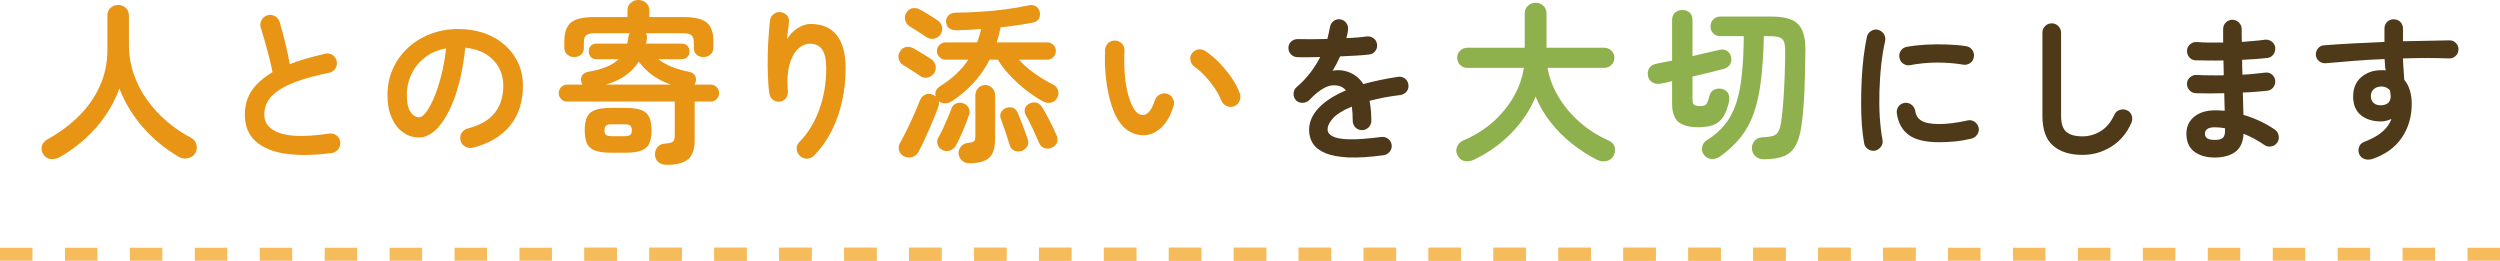
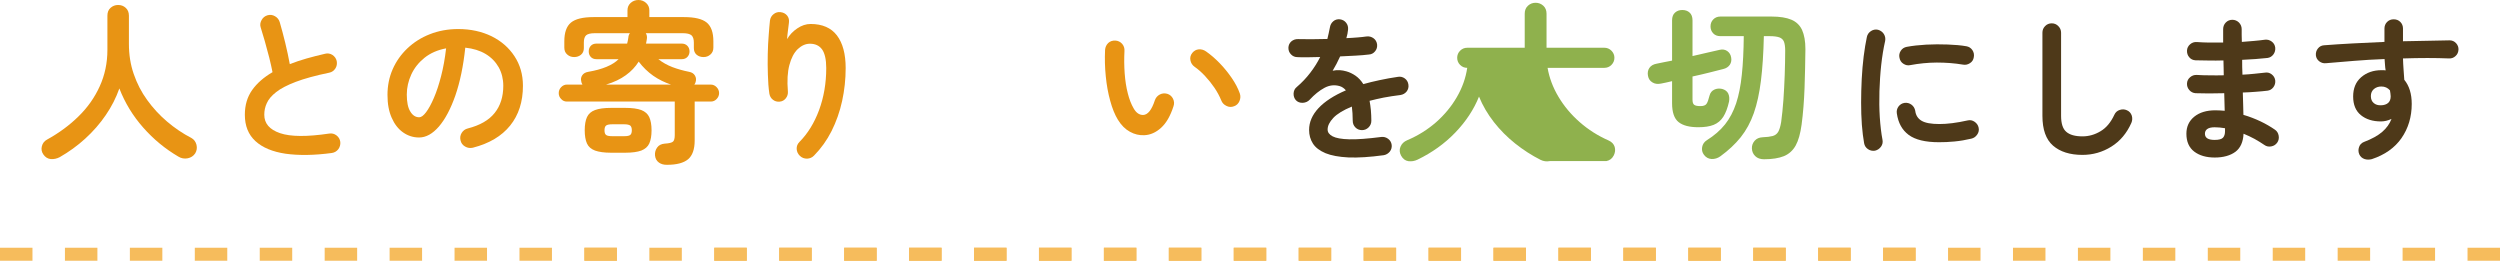
<svg xmlns="http://www.w3.org/2000/svg" id="_レイヤー_1" data-name="レイヤー 1" viewBox="0 0 577.5 60.23">
  <g>
    <path d="M19.68,32.03c1.82-1.66,3.41-3.47,4.75-5.44,1.35-1.97,2.39-4.02,3.14-6.16,1.3,3.35,3.14,6.36,5.52,9.05,2.37,2.69,5.08,4.92,8.12,6.7.66.41,1.38.53,2.14.39.75-.15,1.33-.53,1.74-1.14.37-.62.47-1.26.3-1.98-.18-.7-.57-1.24-1.18-1.58-2-1.03-3.87-2.3-5.61-3.78-1.73-1.47-3.26-3.13-4.59-4.97-1.34-1.84-2.37-3.84-3.12-6.03-.75-2.17-1.11-4.49-1.11-6.94V3.64c0-.79-.25-1.39-.74-1.83-.48-.44-1.06-.66-1.75-.66s-1.25.22-1.75.66-.73,1.04-.73,1.83v7.87c0,3.05-.6,5.86-1.77,8.42-1.17,2.58-2.79,4.89-4.89,6.94-2.09,2.06-4.51,3.84-7.26,5.36-.64.34-1.05.86-1.22,1.55-.17.67-.07,1.29.34,1.89.44.65,1.02,1.01,1.74,1.08.7.04,1.37-.1,2.03-.44,2.12-1.21,4.09-2.63,5.9-4.28Z" fill="#e89414" fill-rule="evenodd" />
    <path d="M78.14,34.48c.37-.5.53-1.06.47-1.69-.08-.61-.36-1.11-.86-1.5s-1.06-.53-1.69-.44c-5.16.77-8.94.74-11.37-.09-2.44-.83-3.64-2.25-3.64-4.25,0-.94.18-1.83.59-2.7.39-.88,1.11-1.72,2.17-2.55,1.05-.83,2.56-1.61,4.53-2.36s4.55-1.45,7.72-2.11c.59-.12,1.06-.44,1.41-.97.33-.51.43-1.09.31-1.73-.14-.59-.47-1.06-1-1.41-.53-.33-1.11-.42-1.7-.26-1.47.34-2.89.7-4.27,1.09-1.37.39-2.66.83-3.87,1.3-.29-1.56-.63-3.21-1.05-4.92s-.84-3.3-1.27-4.77c-.18-.59-.54-1.06-1.09-1.37-.55-.32-1.13-.4-1.75-.22-.59.18-1.05.54-1.36,1.11-.31.56-.39,1.12-.2,1.7.28.87.59,1.92.95,3.17.34,1.25.69,2.52,1.02,3.78.32,1.28.57,2.41.76,3.38-2,1.17-3.58,2.54-4.7,4.12-1.13,1.6-1.69,3.5-1.69,5.72,0,2.56.81,4.59,2.45,6.09,1.63,1.5,3.96,2.46,6.97,2.91,3.02.42,6.57.38,10.66-.17.62-.09,1.12-.38,1.5-.86Z" fill="#e89414" fill-rule="evenodd" />
    <path d="M94.78,25.76c-.55-.87-.81-2.19-.81-3.92,0-1.61.36-3.16,1.04-4.64.69-1.49,1.71-2.77,3.05-3.85,1.34-1.07,3-1.81,4.99-2.18-.27,2.36-.66,4.5-1.16,6.43-.5,1.94-1.06,3.63-1.67,5.04-.61,1.42-1.21,2.51-1.8,3.29s-1.12,1.16-1.58,1.16c-.84,0-1.53-.44-2.06-1.33ZM117.84,29.01c1.97-2.44,2.96-5.5,2.96-9.19,0-2.59-.66-4.87-1.96-6.84-1.29-1.97-3.06-3.5-5.29-4.61-2.25-1.09-4.82-1.66-7.69-1.66-2.39,0-4.58.41-6.56,1.19-2,.78-3.72,1.88-5.19,3.27-1.47,1.4-2.61,3.01-3.41,4.84-.8,1.84-1.19,3.81-1.19,5.91s.32,3.81.97,5.28c.64,1.47,1.52,2.61,2.64,3.39,1.11.78,2.35,1.17,3.69,1.17,1.59,0,3.11-.84,4.58-2.53,1.45-1.69,2.72-4.08,3.8-7.17,1.07-3.1,1.84-6.78,2.29-11.05,1.82.19,3.38.67,4.69,1.45,1.31.79,2.31,1.82,3.03,3.08.7,1.27,1.06,2.69,1.06,4.28,0,2.53-.67,4.63-2,6.28-1.32,1.66-3.39,2.85-6.2,3.57-.62.15-1.09.51-1.42,1.04-.33.55-.41,1.13-.25,1.74.14.61.48,1.08,1.05,1.4.56.33,1.15.41,1.79.27,3.78-.97,6.64-2.67,8.61-5.11Z" fill="#e89414" fill-rule="evenodd" />
    <path d="M140,31.17c-.25-.19-.36-.55-.36-1.07s.11-.89.36-1.09c.23-.19.72-.3,1.43-.3h2.75c.69,0,1.16.11,1.41.3.23.2.36.56.36,1.09s-.13.88-.36,1.07c-.25.2-.72.29-1.41.29h-2.75c-.71,0-1.2-.09-1.43-.29ZM144.57,17.37c1.24-.89,2.22-1.94,2.97-3.14.99,1.31,2.11,2.39,3.36,3.27,1.25.87,2.63,1.54,4.1,2.04h-15c1.81-.54,3.32-1.26,4.57-2.17ZM144.43,35.28c1.6,0,2.83-.18,3.71-.5.87-.35,1.5-.88,1.84-1.63s.53-1.76.53-3.05-.19-2.29-.53-3.04-.97-1.3-1.84-1.64c-.88-.33-2.11-.5-3.71-.5h-3.28c-1.58,0-2.81.17-3.7.5-.91.34-1.52.89-1.86,1.64s-.52,1.76-.52,3.04.18,2.3.52,3.05.95,1.28,1.86,1.63c.89.32,2.12.5,3.7.5h3.28ZM158.95,36.79c1-.86,1.52-2.29,1.52-4.33v-9h3.71c.54,0,.99-.18,1.36-.59.38-.39.57-.84.57-1.36s-.19-.98-.57-1.37c-.37-.39-.82-.6-1.36-.6h-3.79c.15-.2.25-.39.28-.54.19-.57.14-1.08-.14-1.55s-.74-.75-1.35-.86c-1.36-.27-2.64-.63-3.86-1.09-1.21-.47-2.29-1.08-3.25-1.83h5.4c.56,0,1-.17,1.32-.52.32-.34.49-.76.49-1.28s-.17-.94-.49-1.28-.76-.52-1.32-.52h-8.24c.05-.18.08-.37.11-.56l.09-.56c.07-.47-.01-.91-.25-1.28h8.57c.95,0,1.61.17,1.98.48.36.33.55.89.55,1.67v1.28c0,.68.22,1.19.65,1.55.44.36.96.53,1.58.53s1.14-.18,1.6-.59c.45-.39.68-.92.68-1.59v-1.46c0-2.04-.51-3.48-1.54-4.33-1.03-.84-2.77-1.26-5.22-1.26h-8.03v-1.56c0-.69-.25-1.25-.75-1.71-.5-.45-1.1-.68-1.78-.68s-1.29.23-1.79.68c-.5.46-.73,1.02-.73,1.71v1.56h-7.84c-2.44,0-4.18.42-5.21,1.26-1.03.85-1.54,2.29-1.54,4.33v1.46c0,.67.21,1.2.67,1.59.45.41.98.59,1.61.59.59,0,1.12-.17,1.56-.53s.67-.87.67-1.55v-1.28c0-.78.17-1.34.53-1.67.36-.31,1.02-.48,1.99-.48h8.12c-.22.29-.34.62-.36,1-.03.25-.08.48-.12.72-.06.25-.11.46-.16.68h-7.08c-.56,0-1.01.18-1.32.52-.32.34-.47.78-.47,1.28s.15.94.47,1.28c.31.35.76.52,1.32.52h5.11c-1.4,1.39-3.75,2.36-7,2.92-.67.11-1.14.39-1.42.83-.28.43-.34.9-.2,1.4.01.14.04.27.11.39.04.13.09.24.15.33h-3.59c-.52,0-.95.21-1.33.6-.37.39-.55.84-.55,1.37s.18.97.55,1.36c.38.41.81.59,1.33.59h24.92v7.77c0,.75-.14,1.25-.4,1.48-.27.25-.91.41-1.93.47-.78.07-1.36.36-1.73.89-.39.53-.56,1.14-.5,1.85.08.72.37,1.25.91,1.64.51.36,1.14.53,1.89.51,2.21,0,3.82-.43,4.84-1.28Z" fill="#e89414" fill-rule="evenodd" />
    <path d="M186.44,36.65c.64-.03,1.17-.26,1.61-.72,1.62-1.65,2.97-3.53,4.05-5.67,1.07-2.14,1.89-4.45,2.43-6.92s.82-5,.82-7.61c0-3.27-.68-5.78-2.02-7.55-1.34-1.75-3.37-2.64-6.08-2.64-1.06,0-2.09.35-3.08,1.02-1,.67-1.78,1.5-2.35,2.48.04-.62.1-1.29.2-2.01.09-.71.15-1.28.22-1.75.09-.66-.03-1.21-.41-1.68-.37-.45-.87-.71-1.5-.79-.61-.08-1.16.08-1.62.45-.49.38-.77.88-.85,1.49-.09.89-.2,2.01-.29,3.35-.11,1.36-.19,2.83-.22,4.41-.03,1.59-.03,3.17.03,4.75.04,1.59.15,3.05.34,4.36.1.59.36,1.06.81,1.41.44.36.97.51,1.58.45.58-.05,1.05-.31,1.42-.78.36-.47.52-.99.47-1.58-.2-2.45-.09-4.48.35-6.11.43-1.62,1.07-2.84,1.93-3.67.86-.81,1.8-1.24,2.82-1.24,1.25,0,2.18.46,2.81,1.33.62.89.95,2.33.95,4.3,0,3.5-.56,6.72-1.65,9.69-1.1,2.97-2.61,5.42-4.54,7.37-.46.46-.67,1-.64,1.63.04.62.29,1.15.75,1.59s1,.64,1.66.64Z" fill="#e89414" fill-rule="evenodd" />
-     <path d="M214.25,17.92c.62-.13,1.12-.46,1.5-.97.37-.53.5-1.11.37-1.75-.12-.64-.45-1.16-1.01-1.53-.27-.19-.68-.44-1.22-.78-.55-.33-1.1-.66-1.64-1-.55-.33-1-.6-1.35-.79-.56-.28-1.12-.35-1.72-.21-.59.15-1.04.51-1.35,1.11-.3.5-.36,1.06-.21,1.65.16.6.5,1.06,1.02,1.38.31.18.72.45,1.23.76.5.33,1.02.66,1.52.97s.89.58,1.15.78c.5.38,1.08.5,1.71.38ZM215.75,8.93c.61-.12,1.11-.43,1.48-.93.38-.54.5-1.13.38-1.79-.13-.65-.46-1.15-1.02-1.5-.3-.21-.72-.48-1.25-.82-.53-.33-1.08-.66-1.62-1-.55-.33-.99-.58-1.33-.74-.56-.28-1.14-.36-1.72-.22-.59.16-1.05.52-1.36,1.1-.3.51-.36,1.07-.2,1.67.15.59.5,1.06,1,1.37.31.19.72.46,1.22.77l1.5.95c.5.33.9.6,1.2.8.53.34,1.09.47,1.72.34ZM237.26,33.87c.3-.47.35-1.05.13-1.72-.16-.53-.38-1.17-.66-1.92s-.58-1.48-.86-2.23c-.29-.75-.54-1.4-.76-1.93-.53-1.14-1.43-1.53-2.64-1.15-.5.15-.89.47-1.18.93-.28.47-.32.97-.11,1.54.32.86.68,1.87,1.08,3.06.41,1.19.72,2.22.97,3.06.2.64.56,1.06,1.1,1.3.51.22,1.07.25,1.67.06.54-.19.97-.53,1.26-1ZM244.17,32.92c.19-.53.17-1.07-.06-1.57-.44-1.01-.96-2.14-1.58-3.35-.63-1.22-1.25-2.33-1.86-3.33-.34-.53-.8-.85-1.33-.97-.53-.13-1.06-.03-1.59.25-.5.25-.83.62-.99,1.14-.15.53-.08,1.05.24,1.58.53.9,1.06,1.98,1.62,3.2.56,1.23,1.05,2.31,1.46,3.23.23.55.62.93,1.18,1.11.57.19,1.14.16,1.74-.11.58-.25.97-.65,1.17-1.18ZM219.48,34.76c.6-.23,1.05-.61,1.35-1.17.56-1,1.1-2.16,1.65-3.47s1-2.5,1.35-3.58c.21-.59.18-1.14-.08-1.64-.27-.5-.67-.84-1.24-1.03-.56-.22-1.11-.2-1.62.02-.53.23-.91.65-1.14,1.26-.22.63-.5,1.33-.85,2.14-.34.81-.7,1.63-1.07,2.42-.38.82-.74,1.5-1.08,2.08-.3.5-.35,1.05-.14,1.63.18.58.56.98,1.11,1.25.57.26,1.17.29,1.76.09ZM228.51,36.43c.91-.86,1.36-2.29,1.36-4.33v-10.1c0-.65-.23-1.19-.67-1.66s-.98-.7-1.61-.7-1.19.23-1.62.7c-.44.47-.66,1.01-.66,1.66v9.43c0,.64-.11,1.05-.33,1.22-.22.19-.7.31-1.47.38-.59.06-1.09.32-1.5.79-.42.47-.61,1.02-.58,1.61.05.66.3,1.21.77,1.64s1.03.64,1.7.64c2.16,0,3.71-.43,4.61-1.28ZM210.72,36.29c.65-.2,1.17-.64,1.51-1.29.31-.63.69-1.35,1.1-2.22.4-.88.82-1.8,1.26-2.78l1.22-2.86c.37-.93.69-1.74.94-2.43.15-.46.2-.92.12-1.32.39.32.88.48,1.46.46.56-.01,1.07-.17,1.54-.46,1.97-1.3,3.67-2.75,5.11-4.35,1.44-1.59,2.64-3.34,3.61-5.25h1.92c.69,1.17,1.58,2.35,2.69,3.53,1.11,1.19,2.33,2.32,3.67,3.38,1.33,1.06,2.66,1.95,4,2.69.61.36,1.24.46,1.89.32.66-.12,1.16-.53,1.5-1.2.27-.53.32-1.08.14-1.66-.17-.56-.51-.98-1.04-1.26-1.53-.77-2.97-1.64-4.35-2.61-1.37-.97-2.59-2.03-3.62-3.19h6.51c.57,0,1.03-.19,1.43-.59.37-.41.57-.88.57-1.41,0-.56-.2-1.03-.57-1.42-.4-.37-.86-.58-1.43-.58h-11.67c.19-.56.35-1.12.5-1.72l.42-1.76c1.33-.13,2.63-.3,3.88-.49,1.25-.18,2.4-.37,3.48-.59.72-.13,1.21-.42,1.47-.89.27-.47.33-1.03.17-1.7-.14-.57-.47-.97-.97-1.24-.5-.26-1.1-.31-1.79-.12-1.39.31-3.05.61-4.97.86s-3.89.45-5.92.57c-2.03.14-3.89.21-5.6.21-.79,0-1.39.22-1.79.62s-.6.91-.57,1.49c.08,1.31.93,1.97,2.54,1.97.87-.04,1.78-.07,2.73-.11.94-.04,1.89-.1,2.86-.18-.14.54-.28,1.07-.44,1.57-.15.5-.33,1.01-.51,1.51h-7.29c-.53,0-1,.21-1.4.58-.41.39-.6.86-.6,1.42,0,.53.19,1,.6,1.41s.87.59,1.4.59h5.24c-.75,1.16-1.66,2.22-2.7,3.22-1.07,1-2.3,1.95-3.74,2.86-1,.64-1.36,1.44-1.08,2.41-.18-.16-.42-.3-.68-.41-.63-.27-1.21-.27-1.77,0-.56.28-.95.72-1.19,1.31-.33.85-.75,1.86-1.28,3.08s-1.09,2.42-1.69,3.64c-.59,1.22-1.12,2.24-1.59,3.05-.34.59-.44,1.17-.28,1.76.16.58.51,1.04,1.08,1.36.64.35,1.29.41,1.97.22Z" fill="#e89414" fill-rule="evenodd" />
    <path d="M286.32,23.34c.25-.59.28-1.17.07-1.77-.4-1.15-1.03-2.34-1.86-3.56-.84-1.22-1.76-2.36-2.79-3.42s-2.06-1.95-3.13-2.7c-.53-.38-1.11-.54-1.7-.49s-1.09.33-1.5.83c-.41.52-.55,1.09-.42,1.72.12.62.45,1.12.95,1.47.84.59,1.66,1.31,2.45,2.17.8.86,1.52,1.76,2.18,2.73.64.97,1.15,1.91,1.53,2.85.22.59.62,1.01,1.2,1.29.56.29,1.16.32,1.77.08.57-.2,1-.61,1.25-1.2ZM268.22,29.51c1.19-1.08,2.14-2.73,2.86-4.97.2-.58.17-1.15-.11-1.73-.28-.56-.72-.94-1.29-1.13-.61-.18-1.19-.14-1.75.14-.57.3-.94.74-1.15,1.32-.73,2.25-1.64,3.39-2.73,3.42-.89,0-1.62-.52-2.2-1.56-.53-.91-.99-2.07-1.33-3.44-.36-1.38-.59-2.91-.72-4.6-.12-1.68-.14-3.4-.05-5.18.05-.63-.14-1.19-.54-1.66-.43-.47-.96-.72-1.58-.75-.64-.03-1.19.16-1.63.56-.43.42-.68.96-.73,1.58-.09,2.03-.05,4.06.16,6.09.2,2.05.54,3.94,1.03,5.69.47,1.75,1.06,3.19,1.75,4.33.79,1.3,1.73,2.23,2.79,2.81,1.07.6,2.19.86,3.36.8,1.38-.06,2.67-.64,3.86-1.72Z" fill="#e89414" fill-rule="evenodd" />
    <path d="M321.04,35.03c.36-.47.5-.97.44-1.55-.08-.59-.36-1.08-.83-1.42-.48-.35-1.01-.49-1.58-.42-3.12.4-5.59.59-7.39.54-1.79-.04-3.07-.28-3.84-.68-.78-.41-1.16-.93-1.16-1.58,0-.86.44-1.75,1.32-2.69.87-.92,2.31-1.8,4.28-2.61.12.97.2,2.05.2,3.27,0,.61.2,1.12.61,1.54s.92.63,1.52.63,1.1-.21,1.53-.63c.42-.42.64-.93.64-1.54,0-.88-.05-1.71-.11-2.47-.08-.77-.17-1.47-.3-2.13,1-.26,2.09-.51,3.28-.75,1.17-.22,2.46-.42,3.85-.59.59-.1,1.07-.36,1.43-.81.36-.46.5-.99.41-1.6-.08-.59-.36-1.08-.83-1.42-.48-.34-1.01-.47-1.58-.37-1.5.21-2.9.48-4.23.76-1.34.28-2.59.59-3.77.92-.53-.84-1.14-1.48-1.82-1.95-.69-.47-1.38-.8-2.1-1-.48-.14-.98-.23-1.51-.27-.54-.03-1.1,0-1.66.13.62-1.03,1.2-2.13,1.73-3.31,1.25-.05,2.44-.11,3.6-.18,1.15-.06,2.17-.15,3.06-.26.56-.03,1.05-.28,1.42-.75.38-.45.52-.99.46-1.58-.08-.59-.35-1.08-.82-1.42s-1.01-.49-1.61-.42c-.62.09-1.32.17-2.12.23s-1.64.13-2.55.16c.1-.33.17-.66.25-1,.06-.33.11-.66.14-.97.06-.59-.08-1.13-.44-1.58-.35-.45-.84-.72-1.43-.8-.6-.06-1.11.08-1.55.46-.44.37-.69.86-.78,1.45-.08.44-.17.86-.27,1.3-.09.43-.2.87-.31,1.33-1.31.03-2.55.04-3.73.06-1.19.01-2.21,0-3.03-.03-.61-.02-1.13.17-1.57.54-.43.39-.65.88-.67,1.47,0,.61.2,1.13.61,1.53.41.43.91.63,1.52.63.64.03,1.4.05,2.31.03.9-.02,1.87-.03,2.9-.06-.62,1.25-1.39,2.47-2.29,3.64-.91,1.19-1.94,2.28-3.11,3.28-.47.37-.7.87-.74,1.47-.03.61.14,1.14.52,1.58.41.43.95.64,1.61.61.66-.04,1.19-.29,1.59-.72,1.1-1.19,2.24-2.11,3.41-2.74,1.16-.62,2.34-.75,3.55-.39.54.17,1.01.5,1.4.97-2.76,1.19-4.87,2.55-6.33,4.11-1.45,1.56-2.17,3.25-2.17,5.03,0,1.19.3,2.24.89,3.16.6.93,1.57,1.65,2.91,2.22,1.33.54,3.09.87,5.31.98,2.2.09,4.92-.08,8.14-.52.56-.1,1.03-.39,1.39-.82Z" fill="#4d3919" fill-rule="evenodd" />
-     <path d="M371.08,37.21c.75-.15,1.32-.57,1.69-1.29.34-.67.41-1.33.22-1.99-.2-.65-.66-1.14-1.38-1.47-2.48-1.09-4.71-2.5-6.7-4.25-2-1.75-3.62-3.7-4.91-5.86-1.28-2.15-2.12-4.39-2.51-6.68h13.12c.63,0,1.18-.22,1.63-.67.45-.46.69-1,.69-1.65s-.24-1.18-.69-1.64c-.45-.45-1-.68-1.63-.68h-13.36V3.15c0-.76-.25-1.37-.75-1.83-.5-.45-1.09-.68-1.78-.68s-1.26.23-1.76.68c-.5.46-.75,1.07-.75,1.83v7.88h-13.28c-.64,0-1.19.23-1.64.68s-.68,1-.68,1.64.22,1.19.68,1.65,1,.67,1.64.67h13.07c-.34,2.34-1.15,4.61-2.4,6.76-1.25,2.16-2.86,4.1-4.81,5.82-1.97,1.71-4.19,3.1-6.66,4.14-.75.32-1.27.82-1.55,1.51-.28.67-.23,1.36.14,2.05.41.75.97,1.17,1.69,1.28.72.09,1.42-.02,2.13-.36,3.34-1.62,6.25-3.7,8.7-6.25s4.28-5.31,5.48-8.31c.85,2.09,2,4.04,3.44,5.89,1.44,1.84,3.08,3.48,4.92,4.95,1.85,1.47,3.78,2.72,5.85,3.77.68.34,1.4.43,2.15.29Z" fill="#8fb14d" fill-rule="evenodd" />
+     <path d="M371.08,37.21c.75-.15,1.32-.57,1.69-1.29.34-.67.41-1.33.22-1.99-.2-.65-.66-1.14-1.38-1.47-2.48-1.09-4.71-2.5-6.7-4.25-2-1.75-3.62-3.7-4.91-5.86-1.28-2.15-2.12-4.39-2.51-6.68h13.12c.63,0,1.18-.22,1.63-.67.45-.46.69-1,.69-1.65s-.24-1.18-.69-1.64c-.45-.45-1-.68-1.63-.68h-13.36V3.15c0-.76-.25-1.37-.75-1.83-.5-.45-1.09-.68-1.78-.68s-1.26.23-1.76.68c-.5.46-.75,1.07-.75,1.83v7.88h-13.28c-.64,0-1.19.23-1.64.68s-.68,1-.68,1.64.22,1.19.68,1.65,1,.67,1.64.67c-.34,2.34-1.15,4.61-2.4,6.76-1.25,2.16-2.86,4.1-4.81,5.82-1.97,1.71-4.19,3.1-6.66,4.14-.75.32-1.27.82-1.55,1.51-.28.67-.23,1.36.14,2.05.41.75.97,1.17,1.69,1.28.72.09,1.42-.02,2.13-.36,3.34-1.62,6.25-3.7,8.7-6.25s4.28-5.31,5.48-8.31c.85,2.09,2,4.04,3.44,5.89,1.44,1.84,3.08,3.48,4.92,4.95,1.85,1.47,3.78,2.72,5.85,3.77.68.34,1.4.43,2.15.29Z" fill="#8fb14d" fill-rule="evenodd" />
    <path d="M395.86,28.84c.92-.38,1.66-.99,2.22-1.86.56-.88,1-2.05,1.33-3.52.12-.71.06-1.32-.19-1.86-.25-.51-.72-.87-1.41-1.06-.67-.15-1.28-.09-1.82.17-.55.27-.91.71-1.07,1.32-.25,1-.48,1.65-.73,1.98-.25.34-.72.5-1.38.5-.7,0-1.18-.09-1.45-.3-.26-.18-.39-.59-.39-1.18v-5.36c1.3-.28,2.56-.58,3.81-.89,1.25-.32,2.33-.58,3.27-.83.69-.16,1.2-.49,1.55-1,.32-.5.42-1.08.29-1.72-.11-.61-.4-1.09-.9-1.44-.5-.34-1.08-.44-1.74-.28-.86.19-1.83.41-2.9.66-1.08.25-2.21.51-3.38.78V4.71c0-.79-.22-1.39-.66-1.79-.43-.41-1.01-.61-1.7-.61s-1.23.2-1.69.61c-.45.4-.67,1-.67,1.79v9.29c-.67.12-1.31.25-1.9.37-.6.13-1.16.23-1.66.34-.78.14-1.34.47-1.69.99-.34.51-.45,1.12-.31,1.84.12.67.47,1.17,1.03,1.5.56.35,1.22.42,1.97.27l1.22-.25c.44-.1.87-.19,1.34-.31v5.07c0,2.13.5,3.58,1.5,4.38s2.52,1.19,4.58,1.19c1.44,0,2.61-.18,3.53-.55ZM412.08,36.07c1.17-.48,2.08-1.31,2.72-2.45.64-1.16,1.09-2.77,1.37-4.83.35-2.64.57-5.45.68-8.44.1-2.98.17-5.98.2-9,0-1.84-.27-3.31-.77-4.42-.5-1.09-1.33-1.89-2.45-2.37-1.14-.49-2.69-.74-4.63-.74h-11.79c-.69,0-1.25.24-1.66.68-.42.43-.62.98-.62,1.6s.2,1.16.62,1.6c.41.44.97.65,1.66.65h5.4c-.03,3.41-.18,6.4-.45,8.93-.26,2.53-.7,4.73-1.31,6.59-.63,1.88-1.47,3.48-2.56,4.86-1.1,1.37-2.5,2.59-4.21,3.66-.59.37-.95.9-1.08,1.56-.12.65,0,1.26.41,1.8.44.6,1.03.93,1.75.98.72.03,1.41-.17,2.05-.63,1.86-1.35,3.42-2.81,4.7-4.4,1.27-1.6,2.27-3.44,3.02-5.56.75-2.13,1.29-4.63,1.65-7.52s.58-6.31.67-10.27h1.36c.97,0,1.72.1,2.24.29.5.18.86.53,1.05,1,.18.48.28,1.17.28,2.07,0,1.79-.05,3.66-.11,5.6-.07,1.95-.17,3.87-.3,5.75-.14,1.87-.31,3.59-.52,5.12-.17,1.03-.4,1.78-.68,2.27-.3.5-.72.81-1.28.97-.57.15-1.35.25-2.36.29-.75.04-1.35.3-1.8.8-.45.52-.67,1.11-.64,1.8s.28,1.28.78,1.76c.48.47,1.16.72,2.02.72,1.89,0,3.42-.25,4.59-.72Z" fill="#8fb14d" fill-rule="evenodd" />
    <path d="M447.4,14.45c2.1,0,4.11.15,6.07.48.56.1,1.09-.01,1.59-.34.5-.31.8-.78.89-1.39.11-.6,0-1.13-.33-1.63-.34-.5-.81-.79-1.4-.89-1.25-.22-2.69-.34-4.32-.4-1.64-.07-3.28-.05-4.93.03-1.66.09-3.16.26-4.5.51-.6.11-1.07.41-1.39.91-.33.5-.43,1.05-.3,1.62.11.6.41,1.07.91,1.38.5.33,1.03.44,1.6.31,1.99-.37,4.02-.58,6.11-.59ZM451.5,32.68c1.28-.12,2.58-.34,3.87-.65.57-.13,1.02-.44,1.36-.94.35-.5.46-1.03.33-1.61-.12-.56-.44-1.02-.94-1.36s-1.04-.44-1.61-.3c-2.54.57-4.72.83-6.51.83-1.91,0-3.27-.25-4.11-.75-.85-.5-1.35-1.28-1.47-2.31-.11-.59-.41-1.08-.88-1.42-.48-.35-1.01-.47-1.57-.41-.61.09-1.08.39-1.43.86-.34.48-.46,1.02-.37,1.58.31,2.19,1.22,3.84,2.75,4.97,1.52,1.12,3.84,1.68,6.97,1.68,1.12,0,2.33-.04,3.61-.17ZM434.5,33.9c.34-.47.47-1,.36-1.58-.3-1.57-.5-3.32-.63-5.26-.12-1.94-.14-3.92-.08-5.99.07-2.04.19-4.06.41-6.06s.52-3.84.91-5.55c.11-.59,0-1.14-.32-1.64-.32-.48-.78-.79-1.34-.95-.58-.12-1.12-.02-1.62.31s-.82.78-.94,1.35c-.28,1.32-.53,2.82-.74,4.48-.2,1.67-.36,3.42-.45,5.24s-.14,3.64-.14,5.43.05,3.52.17,5.14c.13,1.63.3,3.03.52,4.25.11.6.4,1.05.89,1.38.48.33,1.03.45,1.62.36.57-.13,1.03-.44,1.38-.91Z" fill="#4e3919" fill-rule="evenodd" />
    <path d="M487.72,33.87c2.03-1.27,3.56-3.09,4.62-5.47.24-.55.27-1.11.1-1.69-.19-.57-.55-.98-1.1-1.23-.53-.25-1.09-.28-1.67-.09-.58.18-1,.56-1.25,1.11-.81,1.75-1.87,3.03-3.19,3.81-1.31.79-2.7,1.19-4.18,1.19-1.69,0-2.94-.35-3.74-1.05-.81-.69-1.2-1.92-1.2-3.7V7.56c0-.6-.22-1.11-.64-1.53-.42-.43-.92-.64-1.52-.64s-1.12.21-1.53.64c-.42.42-.62.93-.62,1.53v19.19c0,3.17.81,5.46,2.45,6.89,1.64,1.42,3.91,2.14,6.8,2.14,2.4,0,4.64-.64,6.67-1.91Z" fill="#4e3919" fill-rule="evenodd" />
    <path d="M509.34,30.89c0-.46.17-.82.53-1.08.36-.27.93-.41,1.71-.41s1.59.08,2.4.22v.69c0,.65-.15,1.15-.47,1.5-.31.34-.96.51-1.93.51-1.5,0-2.24-.47-2.24-1.43ZM516.39,35.06c1.16-.88,1.78-2.27,1.87-4.17.88.36,1.74.76,2.55,1.2.81.45,1.56.92,2.25,1.39.47.34,1,.45,1.6.34.59-.11,1.04-.4,1.39-.89.32-.47.43-1.01.32-1.61-.11-.59-.4-1.06-.87-1.37-.97-.67-2.06-1.31-3.31-1.91-1.25-.59-2.58-1.11-3.96-1.51-.03-.74-.06-1.53-.06-2.41-.01-.86-.05-1.78-.08-2.75,1.05-.03,2.05-.09,3.02-.17.95-.06,1.84-.16,2.67-.25.56-.06,1.03-.35,1.38-.81.34-.47.48-.99.42-1.57-.08-.57-.35-1.04-.82-1.4-.46-.36-1-.49-1.56-.39-.75.09-1.56.18-2.44.26-.87.1-1.79.16-2.75.21-.03-.58-.04-1.16-.06-1.74-.01-.56-.01-1.12-.01-1.69,1.06-.04,2.07-.11,3.07-.18s1.93-.16,2.77-.25c.56-.07,1.03-.35,1.38-.82.34-.47.48-1,.42-1.59-.08-.58-.35-1.05-.82-1.39-.46-.34-1-.49-1.56-.42-.75.11-1.59.2-2.5.28-.9.09-1.86.17-2.83.23-.03-.54-.04-1.06-.04-1.56v-1.39c0-.59-.22-1.11-.63-1.53-.42-.41-.94-.63-1.53-.63s-1.11.22-1.51.63c-.41.42-.61.94-.61,1.53v3.09c-2.29.05-4.32.02-6.08-.11-.58-.04-1.1.13-1.53.5-.46.39-.71.88-.74,1.44-.03.61.14,1.14.52,1.58.37.44.86.67,1.45.7.91.03,1.92.05,3.03.05,1.1.02,2.24.02,3.42-.02.02.57.04,1.13.04,1.69s0,1.16.03,1.74c-1.1.03-2.19.03-3.25.01-1.08,0-2.07-.03-2.97-.09-.58-.03-1.1.14-1.53.51-.46.38-.71.86-.74,1.44s.14,1.09.52,1.53c.37.44.86.69,1.45.74,1.92.07,4.13.07,6.63,0l.11,4.06c-.72-.06-1.44-.11-2.16-.11-2.05,0-3.67.5-4.88,1.48-1.21.99-1.81,2.3-1.81,3.93,0,1.82.6,3.2,1.8,4.12,1.19.91,2.78,1.38,4.75,1.38s3.62-.46,4.78-1.33Z" fill="#4e3919" fill-rule="evenodd" />
    <path d="M548.34,23.81c-.45-.38-.67-.91-.67-1.61s.24-1.22.7-1.63c.47-.39,1.04-.59,1.72-.59.82,0,1.47.3,1.99.89.03.25.08.48.11.72.03.25.06.47.06.66,0,.67-.2,1.18-.59,1.53-.41.34-.96.53-1.65.54-.67.03-1.23-.14-1.67-.51ZM554.75,31.9c1.56-2.25,2.36-4.89,2.36-7.89,0-2.34-.58-4.2-1.72-5.58-.06-.76-.11-1.56-.17-2.4-.06-.85-.11-1.69-.13-2.53,4-.13,7.55-.13,10.63,0,.59.03,1.09-.16,1.51-.55.43-.38.64-.88.68-1.47.03-.56-.16-1.06-.55-1.5-.41-.44-.91-.66-1.5-.66l-5.05.1c-1.83.03-3.73.08-5.72.11v-2.94c0-.59-.2-1.11-.61-1.52s-.92-.61-1.54-.61-1.11.21-1.52.61c-.41.41-.61.93-.61,1.52v3.09c-2.47.1-4.9.22-7.31.35-2.41.12-4.63.28-6.66.43-.58.04-1.04.29-1.4.74s-.52.98-.47,1.58c.06.57.33,1.04.79,1.39.46.34.97.5,1.55.43,1.99-.18,4.14-.35,6.45-.54,2.32-.19,4.68-.33,7.08-.42l.1,1.37c.03.44.07.84.15,1.25l-.47-.05c-.14,0-.29,0-.46,0-1.91,0-3.47.55-4.72,1.62-1.25,1.08-1.86,2.57-1.86,4.46s.59,3.34,1.79,4.31c1.19.97,2.74,1.45,4.64,1.45.79,0,1.6-.19,2.43-.58-.43,1.13-1.14,2.13-2.14,2.99-1,.87-2.43,1.65-4.24,2.34-.56.22-.94.63-1.12,1.19-.19.56-.18,1.12.07,1.69.25.53.66.87,1.21,1.06.53.17,1.09.17,1.67.02,3-.99,5.28-2.6,6.86-4.85Z" fill="#4e3919" fill-rule="evenodd" />
  </g>
  <g>
    <g>
      <rect y="57.23" width="7.5" height="3" fill="#f6bc5c" />
      <rect x="15" y="57.23" width="7.5" height="3" fill="#f6bc5c" />
      <rect x="30" y="57.23" width="7.5" height="3" fill="#f6bc5c" />
      <rect x="45" y="57.23" width="7.5" height="3" fill="#f6bc5c" />
      <rect x="60" y="57.23" width="7.5" height="3" fill="#f6bc5c" />
      <rect x="75" y="57.23" width="7.5" height="3" fill="#f6bc5c" />
      <rect x="90" y="57.23" width="7.5" height="3" fill="#f6bc5c" />
      <rect x="105" y="57.23" width="7.5" height="3" fill="#f6bc5c" />
      <rect x="120" y="57.23" width="7.5" height="3" fill="#f6bc5c" />
      <rect x="135" y="57.23" width="7.5" height="3" fill="#f6bc5c" />
      <rect x="150" y="57.23" width="7.5" height="3" fill="#f6bc5c" />
      <rect x="165" y="57.23" width="7.5" height="3" fill="#f6bc5c" />
      <rect x="180" y="57.23" width="7.5" height="3" fill="#f6bc5c" />
      <rect x="195" y="57.23" width="7.5" height="3" fill="#f6bc5c" />
      <rect x="210" y="57.23" width="7.5" height="3" fill="#f6bc5c" />
      <rect x="225" y="57.23" width="7.5" height="3" fill="#f6bc5c" />
      <rect x="240" y="57.23" width="7.5" height="3" fill="#f6bc5c" />
      <rect x="255" y="57.23" width="7.5" height="3" fill="#f6bc5c" />
      <rect x="270" y="57.23" width="7.5" height="3" fill="#f6bc5c" />
      <rect x="285" y="57.23" width="7.5" height="3" fill="#f6bc5c" />
      <rect x="300" y="57.23" width="7.5" height="3" fill="#f6bc5c" />
      <rect x="315" y="57.23" width="7.5" height="3" fill="#f6bc5c" />
      <rect x="330" y="57.23" width="7.5" height="3" fill="#f6bc5c" />
      <rect x="345" y="57.23" width="7.5" height="3" fill="#f6bc5c" />
      <rect x="360" y="57.23" width="7.5" height="3" fill="#f6bc5c" />
      <rect x="375" y="57.23" width="7.5" height="3" fill="#f6bc5c" />
      <rect x="390" y="57.23" width="7.5" height="3" fill="#f6bc5c" />
      <rect x="405" y="57.23" width="7.5" height="3" fill="#f6bc5c" />
      <rect x="420" y="57.23" width="7.5" height="3" fill="#f6bc5c" />
      <rect x="435" y="57.23" width="7.5" height="3" fill="#f6bc5c" />
    </g>
    <g>
      <rect x="135" y="57.23" width="7.5" height="3" fill="#f6bc5c" />
-       <rect x="150" y="57.23" width="7.5" height="3" fill="#f6bc5c" />
      <rect x="165" y="57.23" width="7.5" height="3" fill="#f6bc5c" />
      <rect x="180" y="57.23" width="7.5" height="3" fill="#f6bc5c" />
      <rect x="195" y="57.23" width="7.5" height="3" fill="#f6bc5c" />
      <rect x="210" y="57.23" width="7.5" height="3" fill="#f6bc5c" />
      <rect x="225" y="57.23" width="7.5" height="3" fill="#f6bc5c" />
      <rect x="240" y="57.23" width="7.5" height="3" fill="#f6bc5c" />
      <rect x="255" y="57.23" width="7.5" height="3" fill="#f6bc5c" />
      <rect x="270" y="57.23" width="7.5" height="3" fill="#f6bc5c" />
      <rect x="285" y="57.23" width="7.5" height="3" fill="#f6bc5c" />
      <rect x="300" y="57.23" width="7.5" height="3" fill="#f6bc5c" />
      <rect x="315" y="57.23" width="7.5" height="3" fill="#f6bc5c" />
      <rect x="330" y="57.23" width="7.5" height="3" fill="#f6bc5c" />
      <rect x="345" y="57.23" width="7.5" height="3" fill="#f6bc5c" />
      <rect x="360" y="57.23" width="7.5" height="3" fill="#f6bc5c" />
      <rect x="375" y="57.23" width="7.5" height="3" fill="#f6bc5c" />
      <rect x="390" y="57.23" width="7.5" height="3" fill="#f6bc5c" />
      <rect x="405" y="57.23" width="7.5" height="3" fill="#f6bc5c" />
      <rect x="420" y="57.23" width="7.5" height="3" fill="#f6bc5c" />
      <rect x="435" y="57.23" width="7.5" height="3" fill="#f6bc5c" />
      <rect x="450" y="57.23" width="7.5" height="3" fill="#f6bc5c" />
      <rect x="465" y="57.23" width="7.5" height="3" fill="#f6bc5c" />
      <rect x="480" y="57.23" width="7.5" height="3" fill="#f6bc5c" />
      <rect x="495" y="57.23" width="7.5" height="3" fill="#f6bc5c" />
      <rect x="510" y="57.23" width="7.5" height="3" fill="#f6bc5c" />
      <rect x="525" y="57.23" width="7.5" height="3" fill="#f6bc5c" />
      <rect x="540" y="57.23" width="7.5" height="3" fill="#f6bc5c" />
      <rect x="555" y="57.23" width="7.5" height="3" fill="#f6bc5c" />
      <rect x="570" y="57.23" width="7.5" height="3" fill="#f6bc5c" />
    </g>
  </g>
</svg>